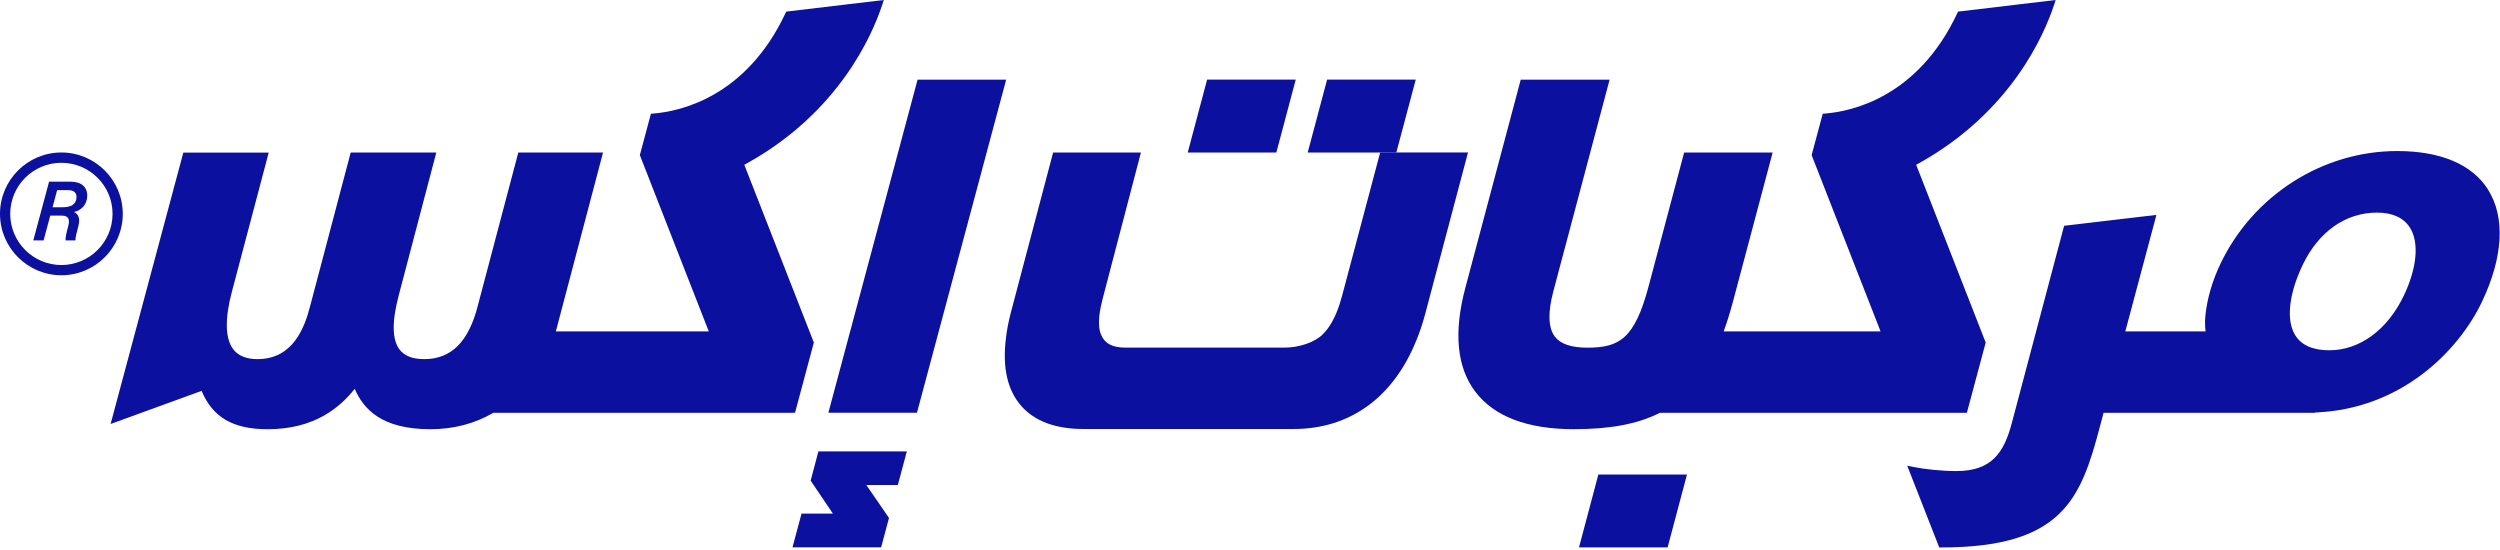
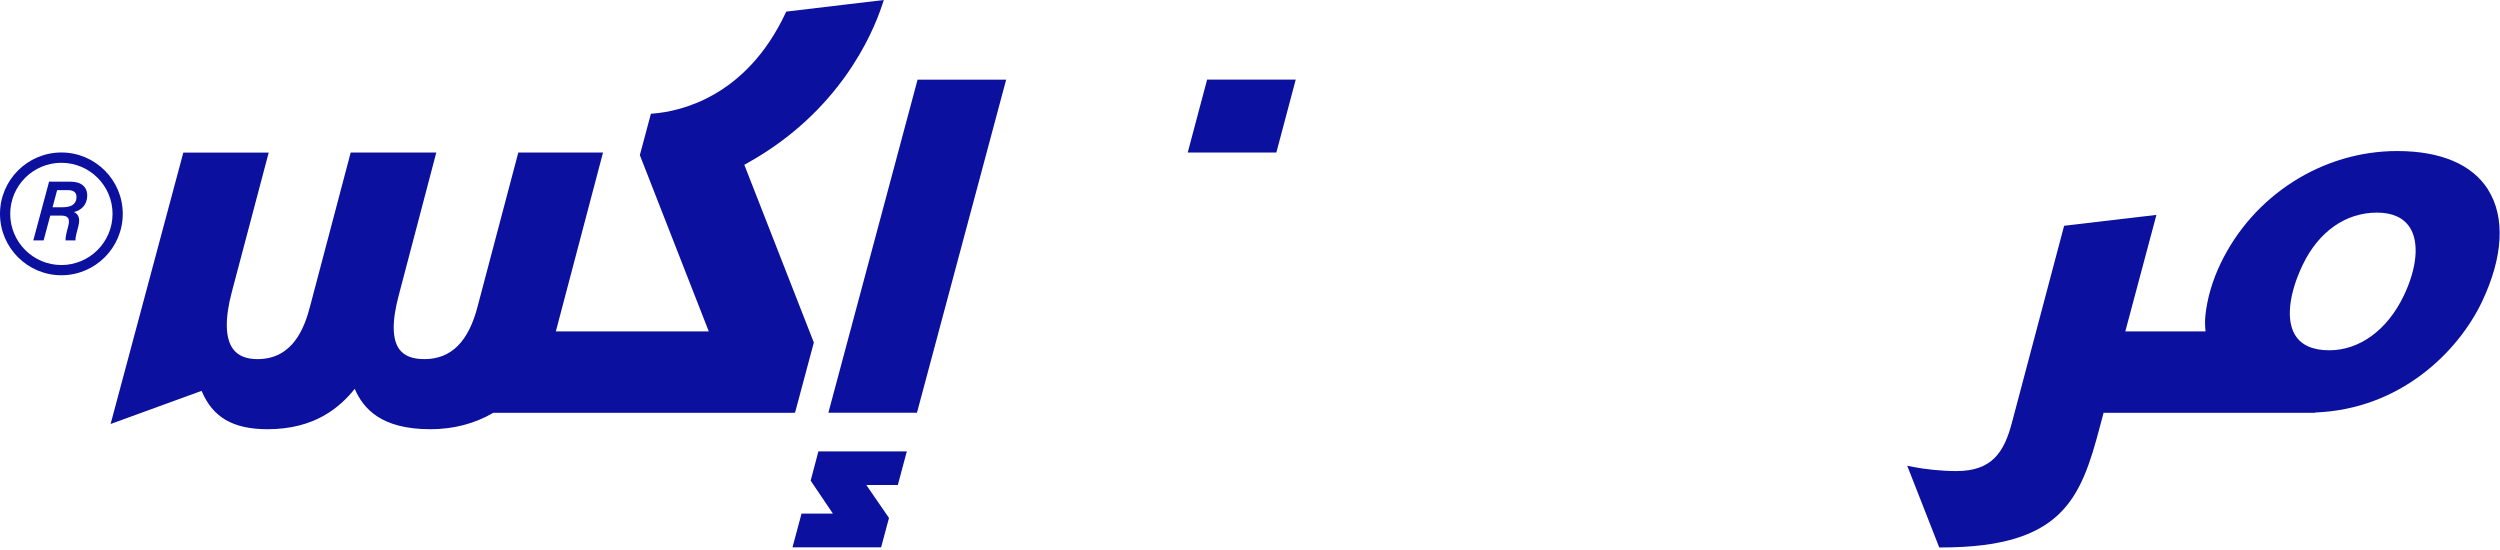
<svg xmlns="http://www.w3.org/2000/svg" width="795" height="175" viewBox="0 0 795 175" fill="none">
  <path d="M22.44 57.76H15.61L10.59 76.44H13.87L15.98 68.56H19.54C21.84 68.56 22.28 69.72 21.68 71.98C21.05 74.26 20.8 75.63 20.84 76.44H24C23.93 75.58 24.33 74.12 24.91 71.96C25.77 68.78 24.35 67.8 23.52 67.43C25.89 66.85 27.56 65.18 27.73 62.53C27.89 59.58 25.99 57.77 22.46 57.77L22.44 57.76ZM20.03 65.9H16.71L18.17 60.46H21.54C23.54 60.46 24.42 61.27 24.33 62.88C24.19 65.04 22.49 65.9 20.03 65.9Z" fill="#0B109F" />
  <path d="M19.52 48.49C8.76 48.49 0 57.25 0 68.01C0 78.77 8.76 87.53 19.52 87.53C30.28 87.53 39.04 78.77 39.04 68.01C39.04 57.25 30.28 48.49 19.52 48.49ZM19.52 84.28C10.55 84.28 3.25 76.98 3.25 68.01C3.25 59.04 10.55 51.77 19.52 51.77C28.49 51.77 35.79 59.04 35.79 68.01C35.79 76.98 28.49 84.28 19.52 84.28Z" fill="#0B109F" />
  <path d="M791.22 60.31C786.16 52.29 776.16 48.03 762.31 48.03C738.55 48.03 716.49 62.12 706.1 83.89C703.64 89.04 701.89 94.7 701.31 100.39C701.14 102.04 701.19 103.71 701.36 105.38H675.85L685.74 68.34L656.39 71.8L639.82 134.3C637.31 143.87 633.45 149.8 622.11 149.8C617.25 149.8 611.91 149.17 608.75 148.55L606.5 148.11L616.68 174.09H617.28C655.76 174.09 661.68 158.76 667.75 135.73L668.94 131.27H736.28L736.22 131.17C763.37 130.16 781.72 111.81 789.27 95.95C796.03 81.73 796.73 69.09 791.2 60.32L791.22 60.31ZM764.4 94.02C759.21 104.91 750.36 111.39 740.71 111.39C735.54 111.39 731.89 109.8 729.91 106.65C726.93 101.93 727.8 93.57 732.24 84.26C737.3 73.68 745.89 67.61 755.87 67.61C760.83 67.61 764.37 69.24 766.37 72.41C769.35 77.13 768.61 85.21 764.41 94.02H764.4Z" fill="#0B109F" />
  <path d="M291.79 25.33L263.42 131.26H291.59L319.96 25.33H291.79Z" fill="#0B109F" />
-   <path d="M625.47 131.25L631.45 108.92L609.34 52.4L610.49 51.76C639.43 35.57 650 11.23 653.2 1.52L653.7 0L622.66 3.69L622.42 4.2C609.83 30.98 588.8 35.44 580.35 36.11L579.63 36.17L576.1 49.33L598.02 105.38H548.13C549.19 102.48 550.16 99.34 551.07 95.95L563.7 48.5H535.56L524.32 90.8C519.85 107.81 514.89 110.56 504.76 110.56C499.67 110.56 496.2 109.38 494.43 107.04C492.32 104.22 492.16 99.32 494 92.48L511.85 25.34H483.59L465.96 91.6C462.21 105.73 463.28 116.81 469.14 124.56C475.14 132.46 485.7 136.48 500.51 136.48C511.78 136.48 520.68 134.91 527.81 131.28C527.81 131.28 527.82 131.28 527.83 131.27H625.45L625.47 131.25Z" fill="#0B109F" />
-   <path d="M438.89 48.5L426.83 93.89C426.58 94.83 426.29 95.8 425.98 96.77L425.75 97.42C425.64 97.71 425.54 98.02 425.46 98.26C424.93 99.71 424.27 101.16 423.48 102.55C422.62 104.04 421.69 105.28 420.68 106.27C418.24 108.79 413.24 110.54 408.51 110.54H357.92C353.85 110.54 351.41 109.32 350.24 106.65C349.81 105.78 349.56 104.63 349.49 103.25C349.44 101.88 349.54 100.46 349.77 99.08C349.84 98.77 349.89 98.45 349.94 98.14L350.04 97.58C350.25 96.58 350.48 95.6 350.73 94.67L362.81 48.51H334.89L321.52 99.13C320.73 102.13 320.18 104.94 319.9 107.45C318.71 116.81 320.35 124.09 324.77 129.1C329.05 133.96 335.71 136.42 344.55 136.42H411.42C429.24 136.42 443.09 126.4 450.41 108.21C451.46 105.68 452.4 102.88 453.2 99.88L466.82 48.49H438.9L438.89 48.5Z" fill="#0B109F" />
  <path d="M257.79 152.84L264.86 163.32H254.89L252.01 174.06H280.19L282.7 164.71L275.49 154.23H285.51L288.37 143.54H260.25L257.79 152.84Z" fill="#0B109F" />
-   <path d="M502.12 174.07H530.3L536.46 150.9H508.28L502.12 174.07Z" fill="#0B109F" />
-   <path d="M450.2 25.32H422.02L415.85 48.5H444.03L450.2 25.32Z" fill="#0B109F" />
  <path d="M412.04 25.32H383.86L377.7 48.5H405.88L412.04 25.32Z" fill="#0B109F" />
  <path d="M252.01 131.25H252.82L258.8 108.92L236.69 52.4L237.84 51.76C266.78 35.57 277.35 11.23 280.55 1.52L281.05 0L250.02 3.69L249.78 4.2C237.19 30.98 216.16 35.44 207.71 36.11L206.99 36.17L203.47 49.33L225.39 105.38H176.76L191.76 48.51H164.82L151.95 97.18C149.06 108.63 143.5 114.2 134.95 114.2C131.22 114.2 128.64 113.21 127.07 111.17C124.67 108.05 124.58 102.23 126.81 93.87L138.74 48.51H111.52L98.66 97.2C96.8 104.5 93.04 114.2 81.87 114.2C78.36 114.2 75.77 113.15 74.19 111.09C71.59 107.71 71.44 101.34 73.76 92.69L85.45 48.52H58.3L35.17 134.83L64.11 124.29C67.61 132.72 74.13 136.49 85.09 136.49C100.11 136.49 108.06 129.54 112.8 123.66C115.57 129.96 121.17 136.49 136.89 136.49C144.24 136.49 150.99 134.71 156.87 131.27H252.01V131.25Z" fill="#0B109F" />
</svg>